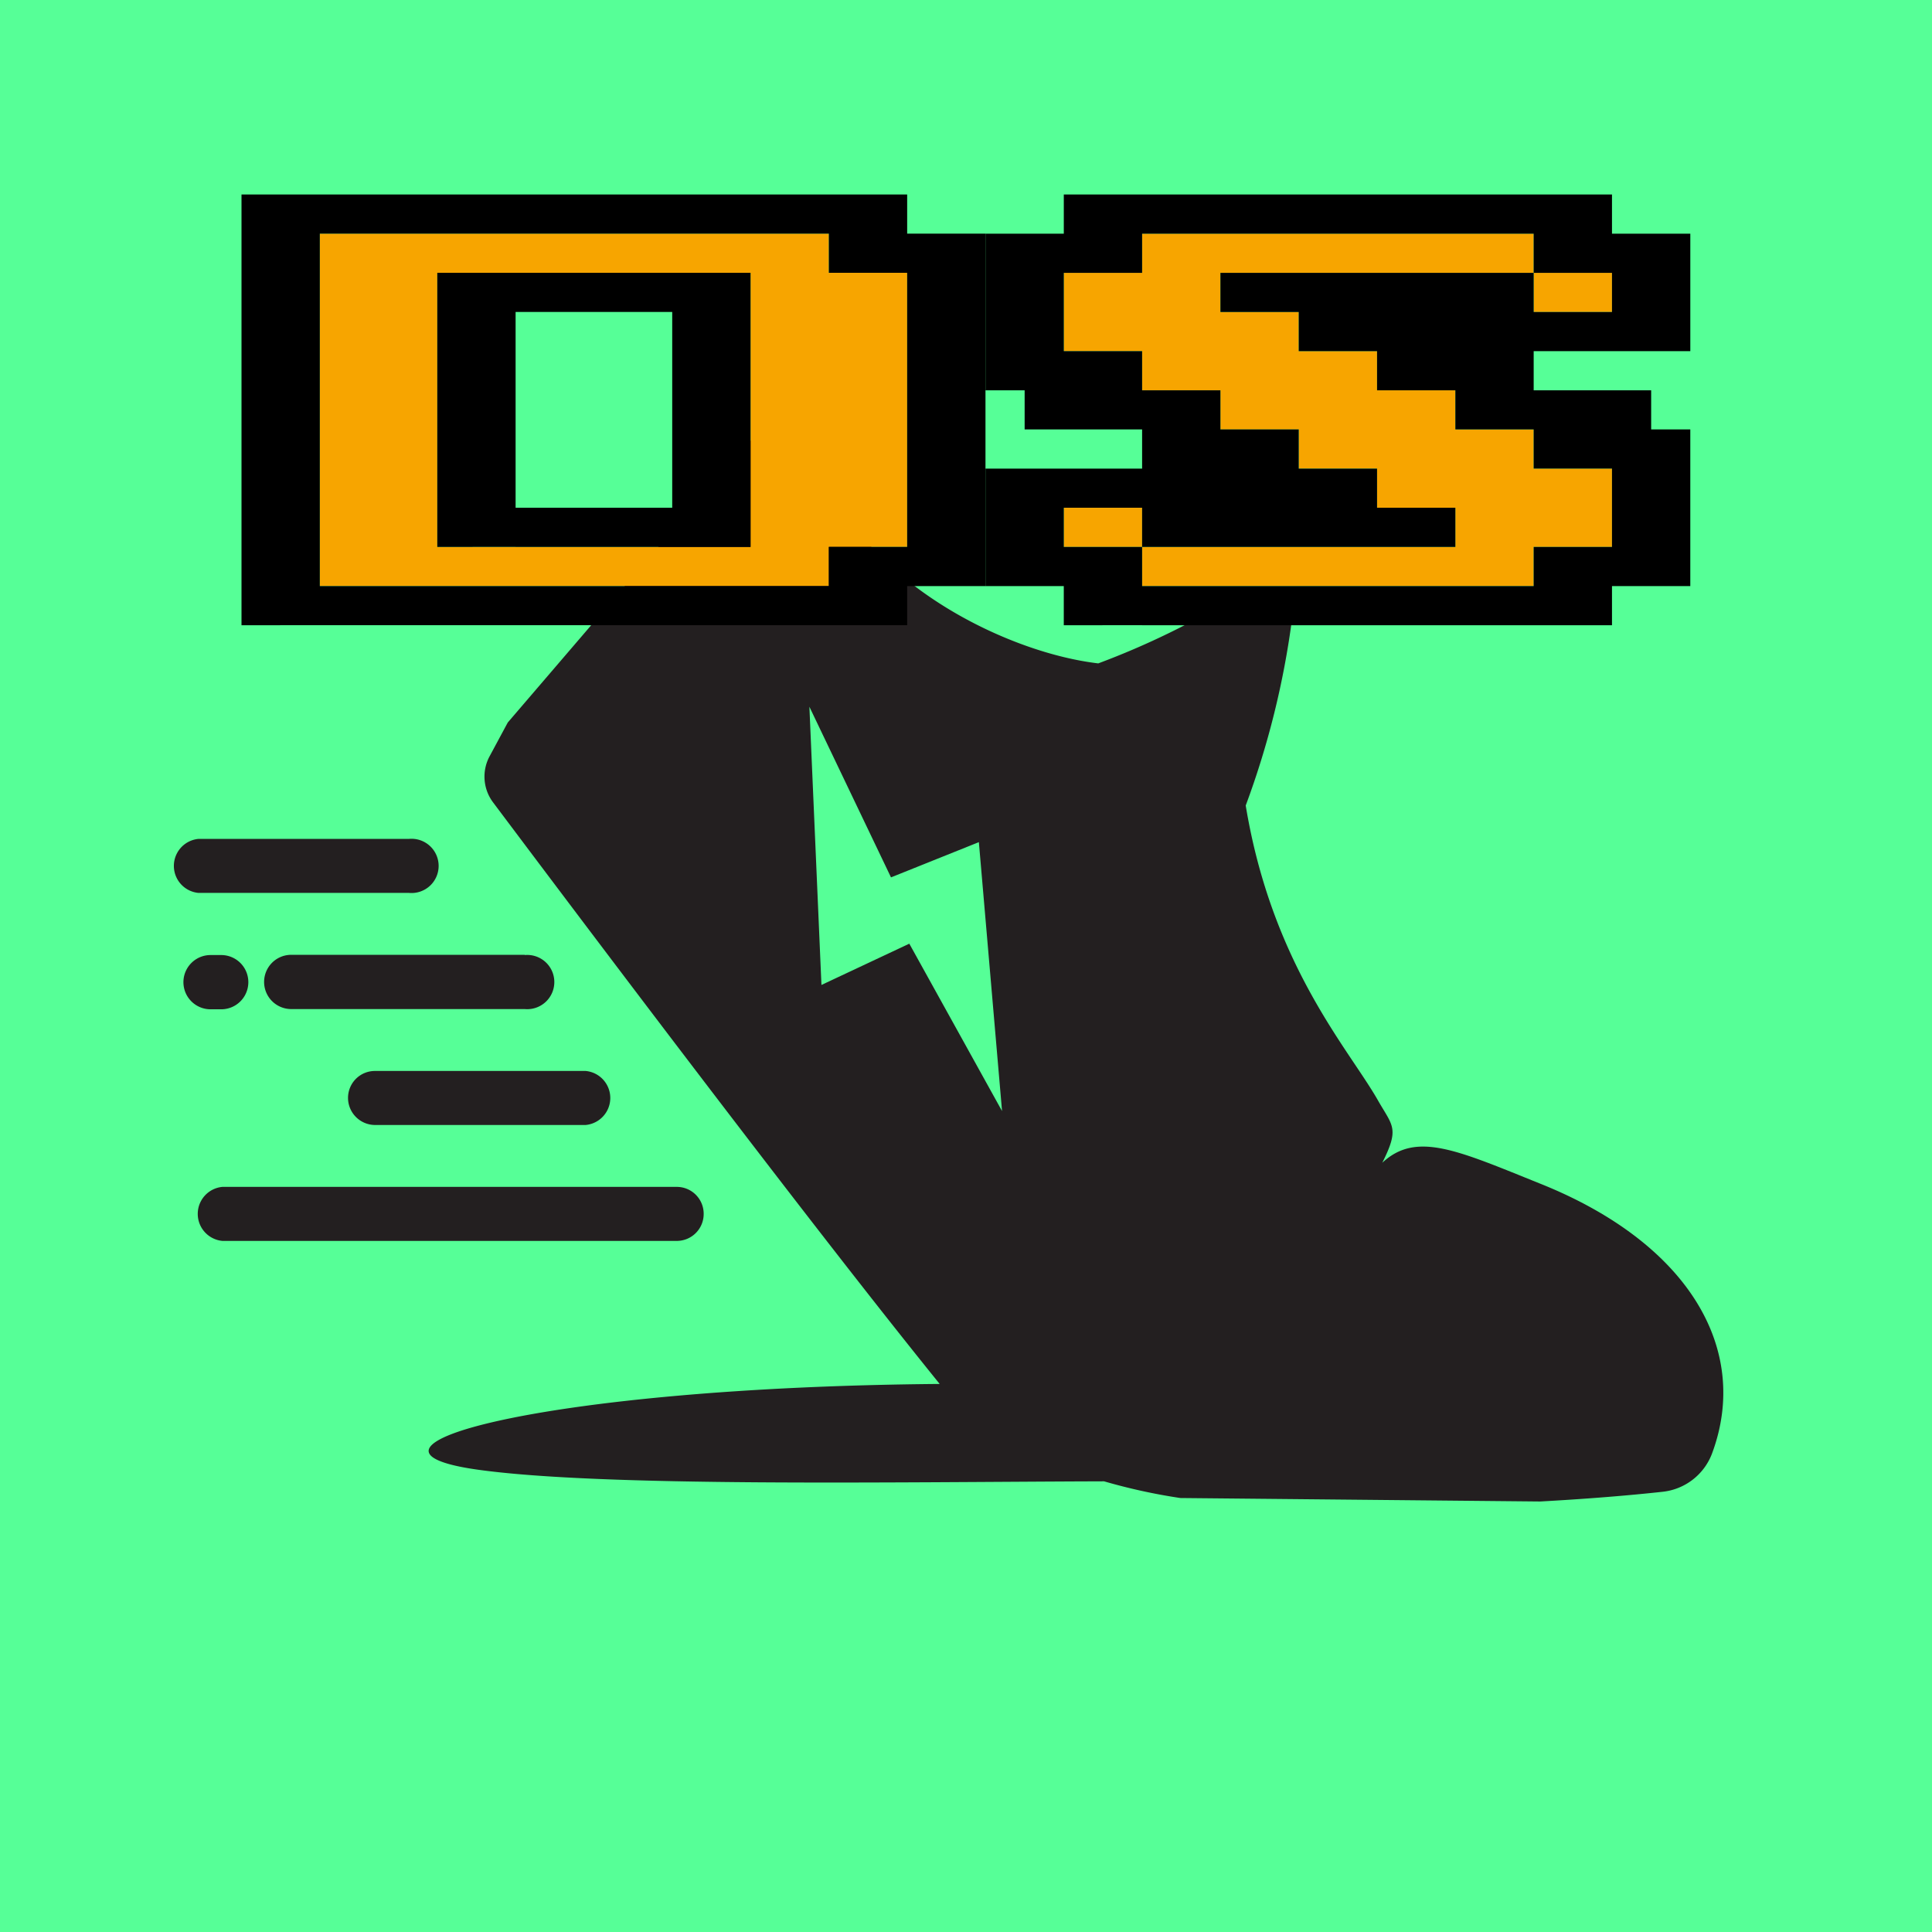
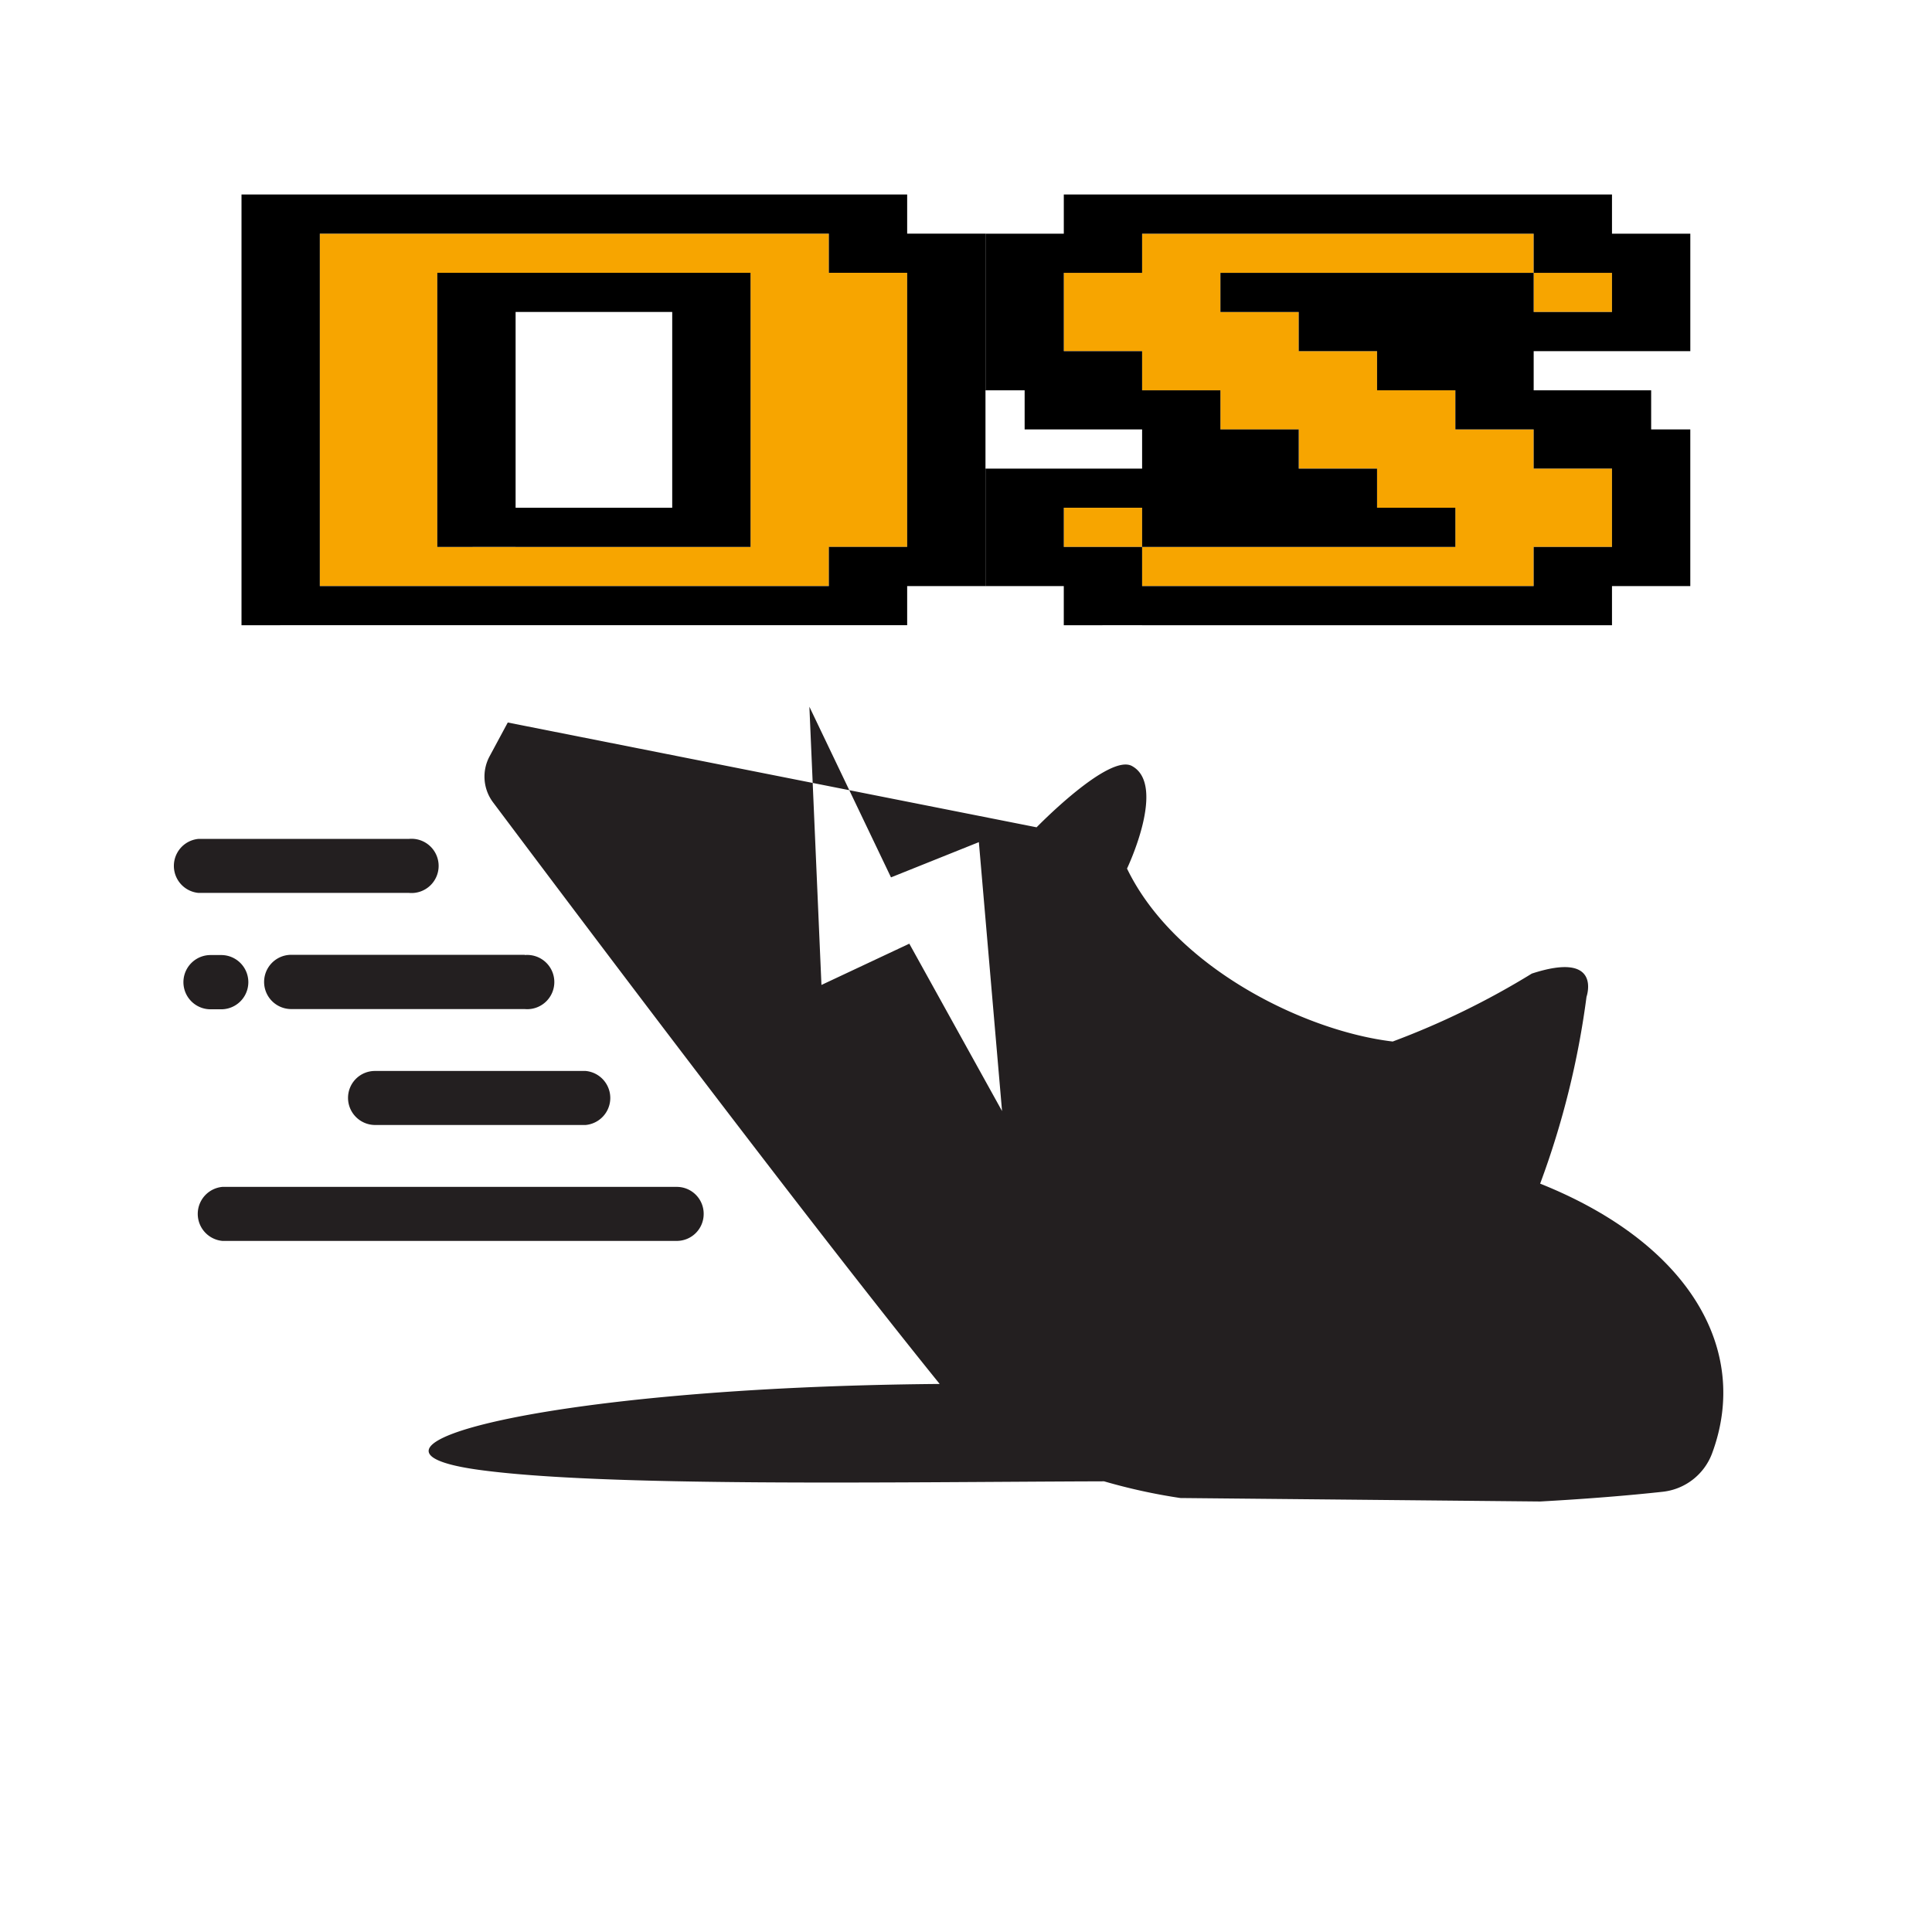
<svg xmlns="http://www.w3.org/2000/svg" width="100" height="100" viewBox="0 0 100 100" version="1.1" id="svg8">
  <defs id="defs12" />
  <g id="g154">
    <g id="g141">
-       <rect style="fill:#56ff97;fill-opacity:1;stroke-width:1.169" id="rect76" width="100" height="100" x="0" y="0" />
      <g fill="#231f20" fill-rule="evenodd" id="g6" transform="translate(8.822,19.577)">
        <path d="m 12.348,26.64 a 1.404,1.404 0 1 0 0,-2.796 H 1.452 a 1.404,1.404 0 0 0 0,2.796 z M 9.192,37.248 c 0,0.775 0.629,1.404 1.404,1.404 h 10.896 a 1.404,1.404 0 0 0 0,-2.796 H 10.596 a 1.392,1.392 0 0 0 -1.404,1.392 z m 9.156,-7.404 H 6.252 a 1.404,1.404 0 1 0 0,2.808 h 12.084 a 1.404,1.404 0 1 0 0,-2.796 z m -15.72,2.82 a 1.404,1.404 0 1 0 0,-2.808 H 2.076 a 1.404,1.404 0 1 0 0,2.808 z M 27.6,43.248 c 0,-0.769 -0.623,-1.392 -1.392,-1.392 H 2.688 a 1.404,1.404 0 0 0 0,2.796 h 23.52 A 1.392,1.392 0 0 0 27.6,43.248 Z" id="path2" />
-         <path d="m 70.896,41.688 c -4.296,-1.728 -6.408,-2.724 -8.172,-1.08 0.9,-1.788 0.54,-1.896 -0.216,-3.216 -1.5,-2.652 -5.484,-6.996 -6.852,-15.276 a 44.16,44.16 0 0 0 2.4,-9.672 c 0,0 0.84,-2.4 -2.832,-1.2 a 41.28,41.28 0 0 1 -7.2,3.516 c -4.572,-0.54 -11.28,-3.84 -13.752,-8.952 0,0 2.064,-4.308 0.264,-5.304 -1.2,-0.684 -4.944,3.168 -4.944,3.168 L 17.46,17.82 16.524,19.56 a 2.22,2.22 0 0 0 0.18,2.4 c 3.216,4.284 15.888,21.168 23.112,30.096 -20.652,0.168 -31.812,3.336 -23.892,4.44 6.48,0.9 21.276,0.636 32.4,0.6 1.295,0.376 2.614,0.665 3.948,0.864 l 18.624,0.18 c 2.4,-0.132 4.608,-0.312 6.348,-0.504 a 3.084,3.084 0 0 0 2.544,-1.968 c 2.004,-5.364 -1.152,-10.884 -8.892,-13.98 z m -37.2,-10.284 -0.624,-14.4 4.224,8.832 4.548,-1.824 1.2,13.92 -4.8,-8.664 z" id="path4" />
+         <path d="m 70.896,41.688 a 44.16,44.16 0 0 0 2.4,-9.672 c 0,0 0.84,-2.4 -2.832,-1.2 a 41.28,41.28 0 0 1 -7.2,3.516 c -4.572,-0.54 -11.28,-3.84 -13.752,-8.952 0,0 2.064,-4.308 0.264,-5.304 -1.2,-0.684 -4.944,3.168 -4.944,3.168 L 17.46,17.82 16.524,19.56 a 2.22,2.22 0 0 0 0.18,2.4 c 3.216,4.284 15.888,21.168 23.112,30.096 -20.652,0.168 -31.812,3.336 -23.892,4.44 6.48,0.9 21.276,0.636 32.4,0.6 1.295,0.376 2.614,0.665 3.948,0.864 l 18.624,0.18 c 2.4,-0.132 4.608,-0.312 6.348,-0.504 a 3.084,3.084 0 0 0 2.544,-1.968 c 2.004,-5.364 -1.152,-10.884 -8.892,-13.98 z m -37.2,-10.284 -0.624,-14.4 4.224,8.832 4.548,-1.824 1.2,13.92 -4.8,-8.664 z" id="path4" />
      </g>
    </g>
    <g id="g95" transform="matrix(0.715,0,0,0.715,11.307,9.245)">
      <polyline fill-rule="evenodd" clip-rule="evenodd" fill="#f7a500" points="7.338,29.496 7.338,3.985 44.188,3.985 44.188,6.819   49.857,6.819 49.857,26.662 44.188,26.662 44.188,29.496 15.842,29.496 15.842,6.819 38.519,6.819 38.519,26.662 15.842,26.662   15.842,29.496 " id="polyline62" />
      <polyline fill-rule="evenodd" clip-rule="evenodd" fill="#f7a500" points="66.865,29.496 66.865,26.662 61.195,26.662   61.195,23.828 66.865,23.828 66.865,26.662 89.541,26.662 89.541,23.828 83.872,23.828 83.872,20.993 78.203,20.993 78.203,18.159   72.534,18.159 72.534,15.325 66.865,15.325 66.865,12.49 61.195,12.49 61.195,6.821 66.865,6.821 66.865,3.987 95.211,3.987   95.211,6.821 100.88,6.821 100.88,9.655 95.211,9.655 95.211,6.821 72.534,6.821 72.534,9.655 78.203,9.655 78.203,12.49   83.872,12.49 83.872,15.324 89.541,15.324 89.541,18.158 95.211,18.158 95.211,20.993 100.88,20.993 100.88,26.662 95.211,26.662   95.211,29.496 " id="polyline64" />
      <polyline fill-rule="evenodd" clip-rule="evenodd" points="1.669,32.331 1.669,1.15 49.857,1.15 49.857,3.985 55.526,3.985   55.526,29.496 49.857,29.496 49.857,32.33 7.338,32.33 7.338,3.985 44.188,3.985 44.188,6.819 49.857,6.819 49.857,26.661   44.188,26.661 44.188,29.496 7.338,29.496 7.338,32.33 " id="polyline66" />
      <polyline fill-rule="evenodd" clip-rule="evenodd" points="15.842,26.662 15.842,6.819 38.519,6.819 38.519,26.662 21.511,26.662   21.511,9.654 32.849,9.654 32.849,23.827 21.511,23.827 21.511,26.661 " id="polyline68" />
      <polyline fill-rule="evenodd" clip-rule="evenodd" points="61.195,32.331 61.195,29.496 55.526,29.496 55.526,20.993 66.865,20.993   66.865,18.158 58.361,18.158 58.361,15.324 55.527,15.324 55.527,3.986 61.196,3.986 61.196,1.151 100.88,1.151 100.88,3.986   106.55,3.986 106.55,12.489 95.211,12.489 95.211,15.324 103.715,15.324 103.715,18.158 106.549,18.158 106.549,29.496   100.88,29.496 100.88,32.331 66.865,32.331 66.865,26.662 61.196,26.662 61.196,23.827 66.865,23.827 66.865,26.662 89.542,26.662   89.542,23.827 83.873,23.827 83.873,20.993 78.203,20.993 78.203,18.158 72.534,18.158 72.534,15.324 66.865,15.324 66.865,12.49   61.196,12.49 61.196,6.821 66.865,6.821 66.865,3.986 95.211,3.986 95.211,6.821 100.88,6.821 100.88,9.655 95.211,9.655   95.211,6.821 72.534,6.821 72.534,9.655 78.203,9.655 78.203,12.489 83.873,12.489 83.873,15.324 89.542,15.324 89.542,18.158   95.211,18.158 95.211,20.992 100.88,20.992 100.88,26.662 95.211,26.662 95.211,29.496 66.865,29.496 66.865,32.33 " id="polyline70" />
    </g>
  </g>
</svg>